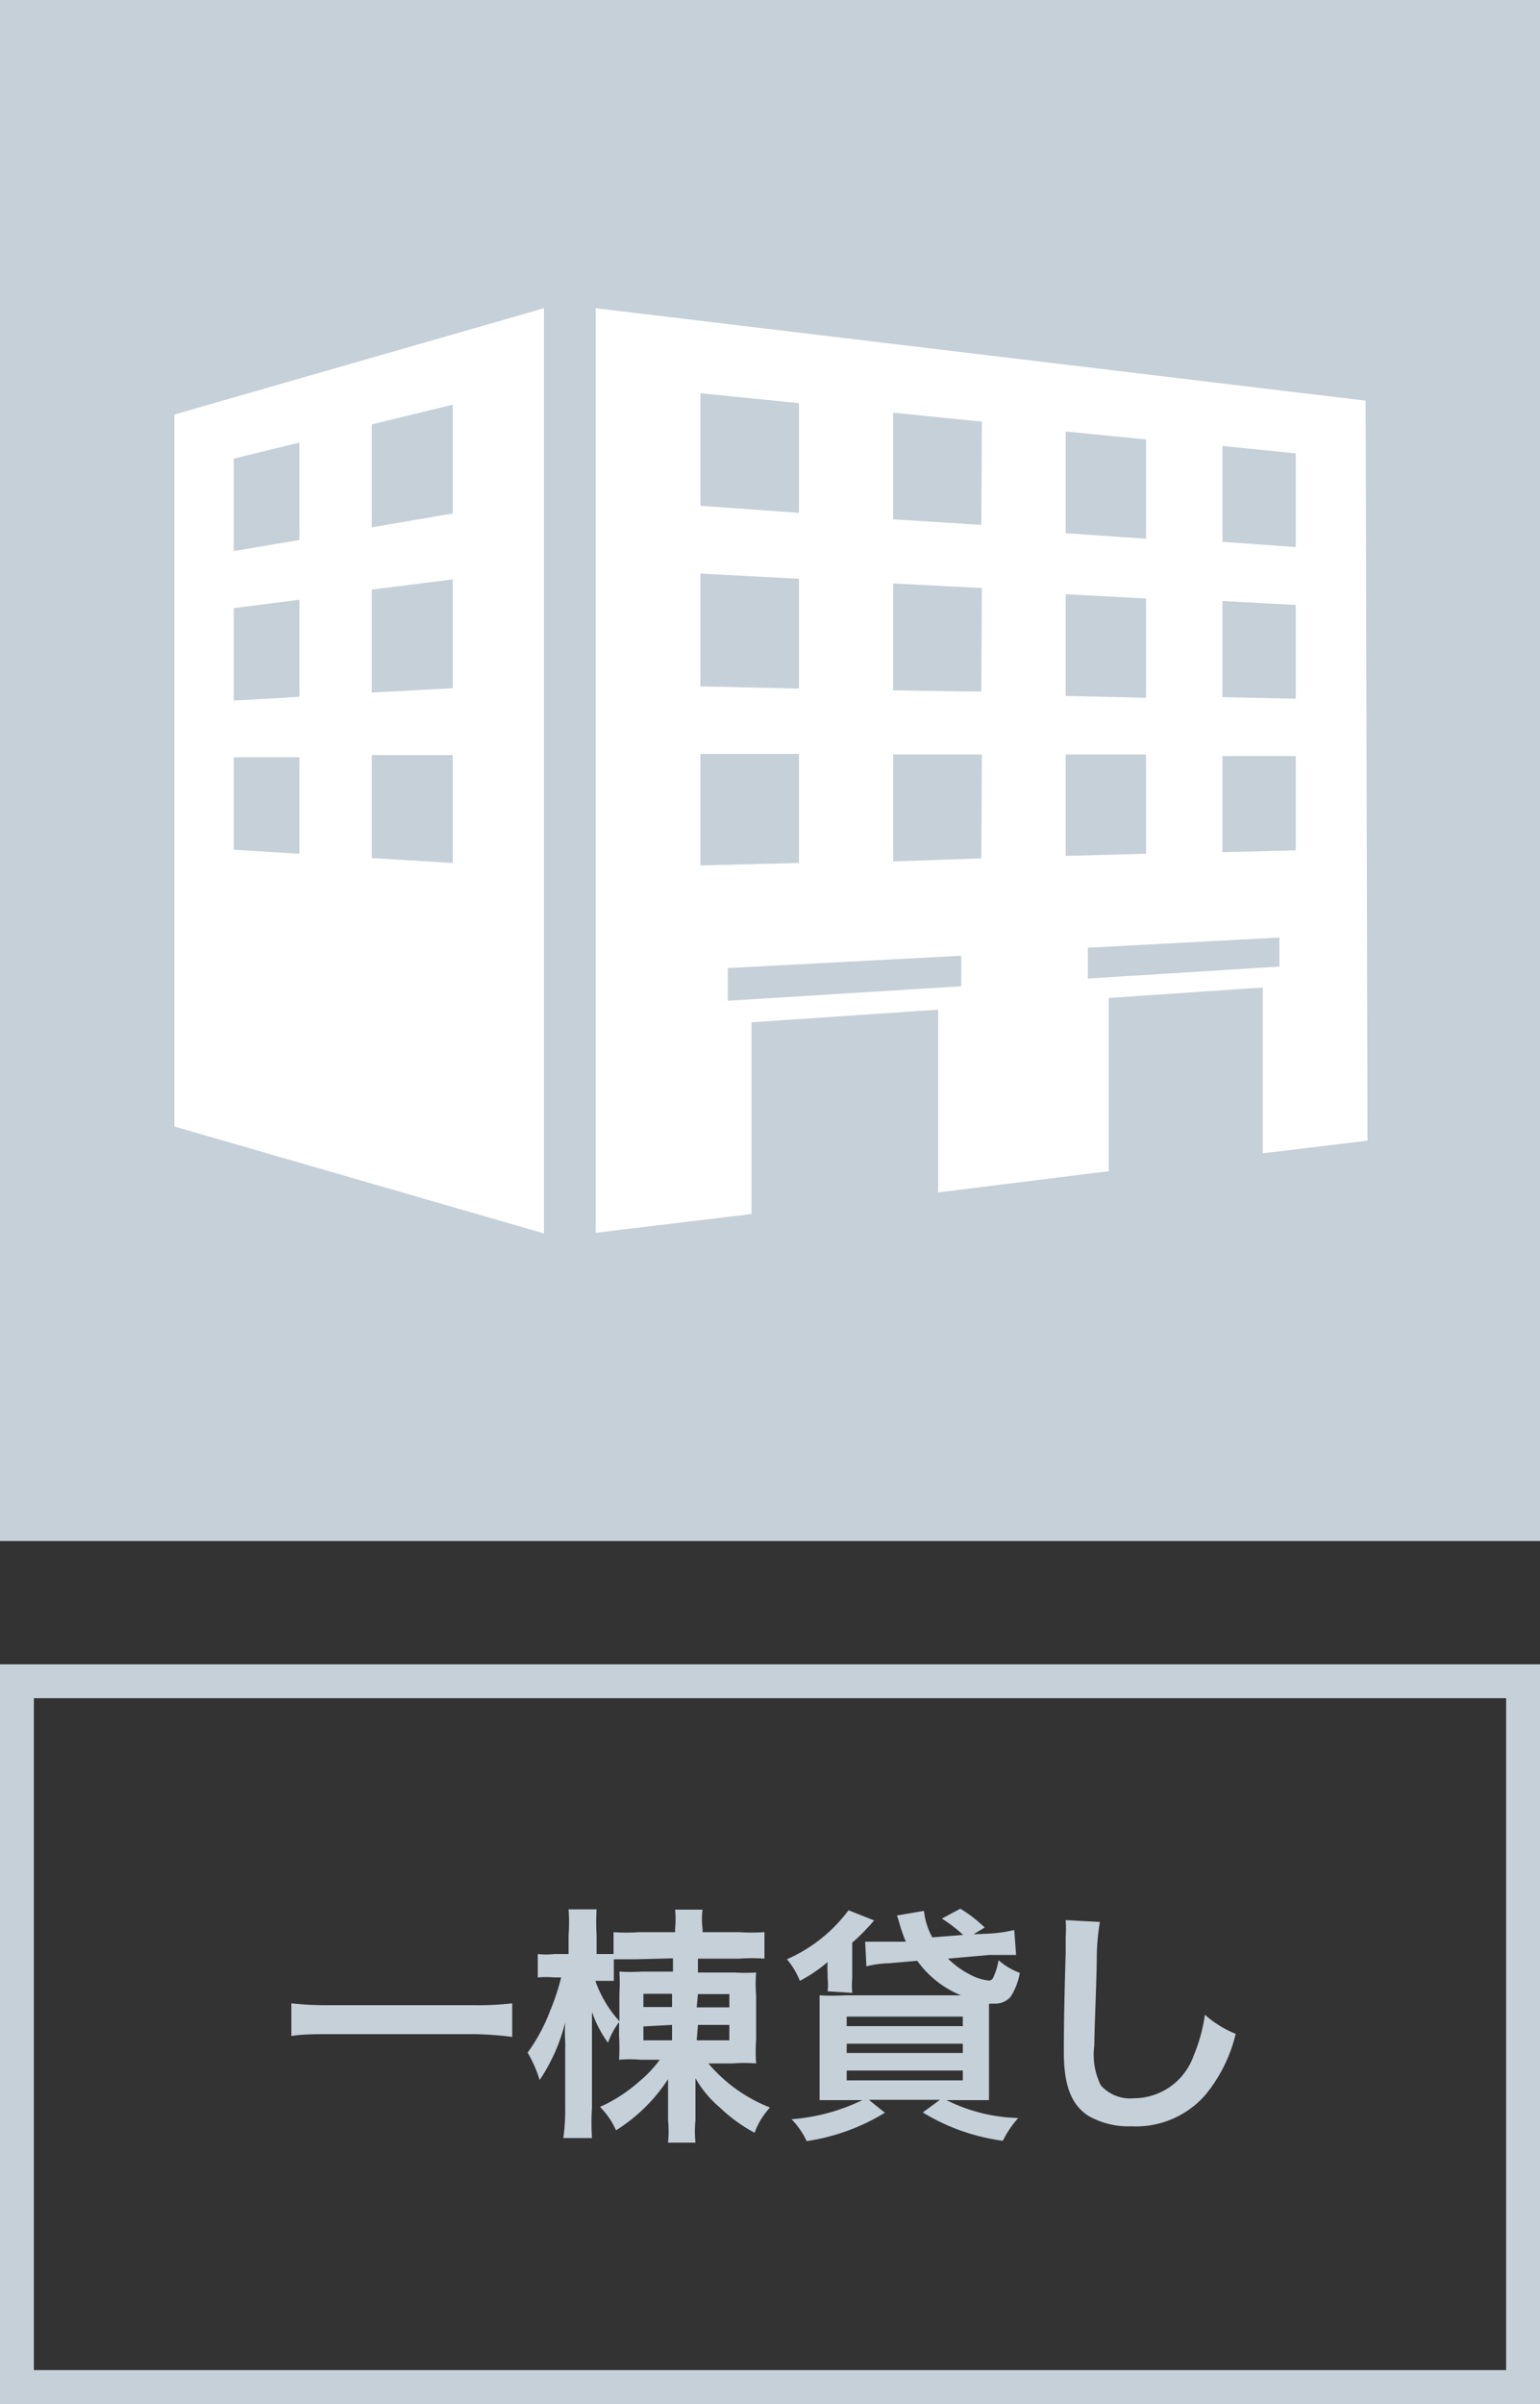
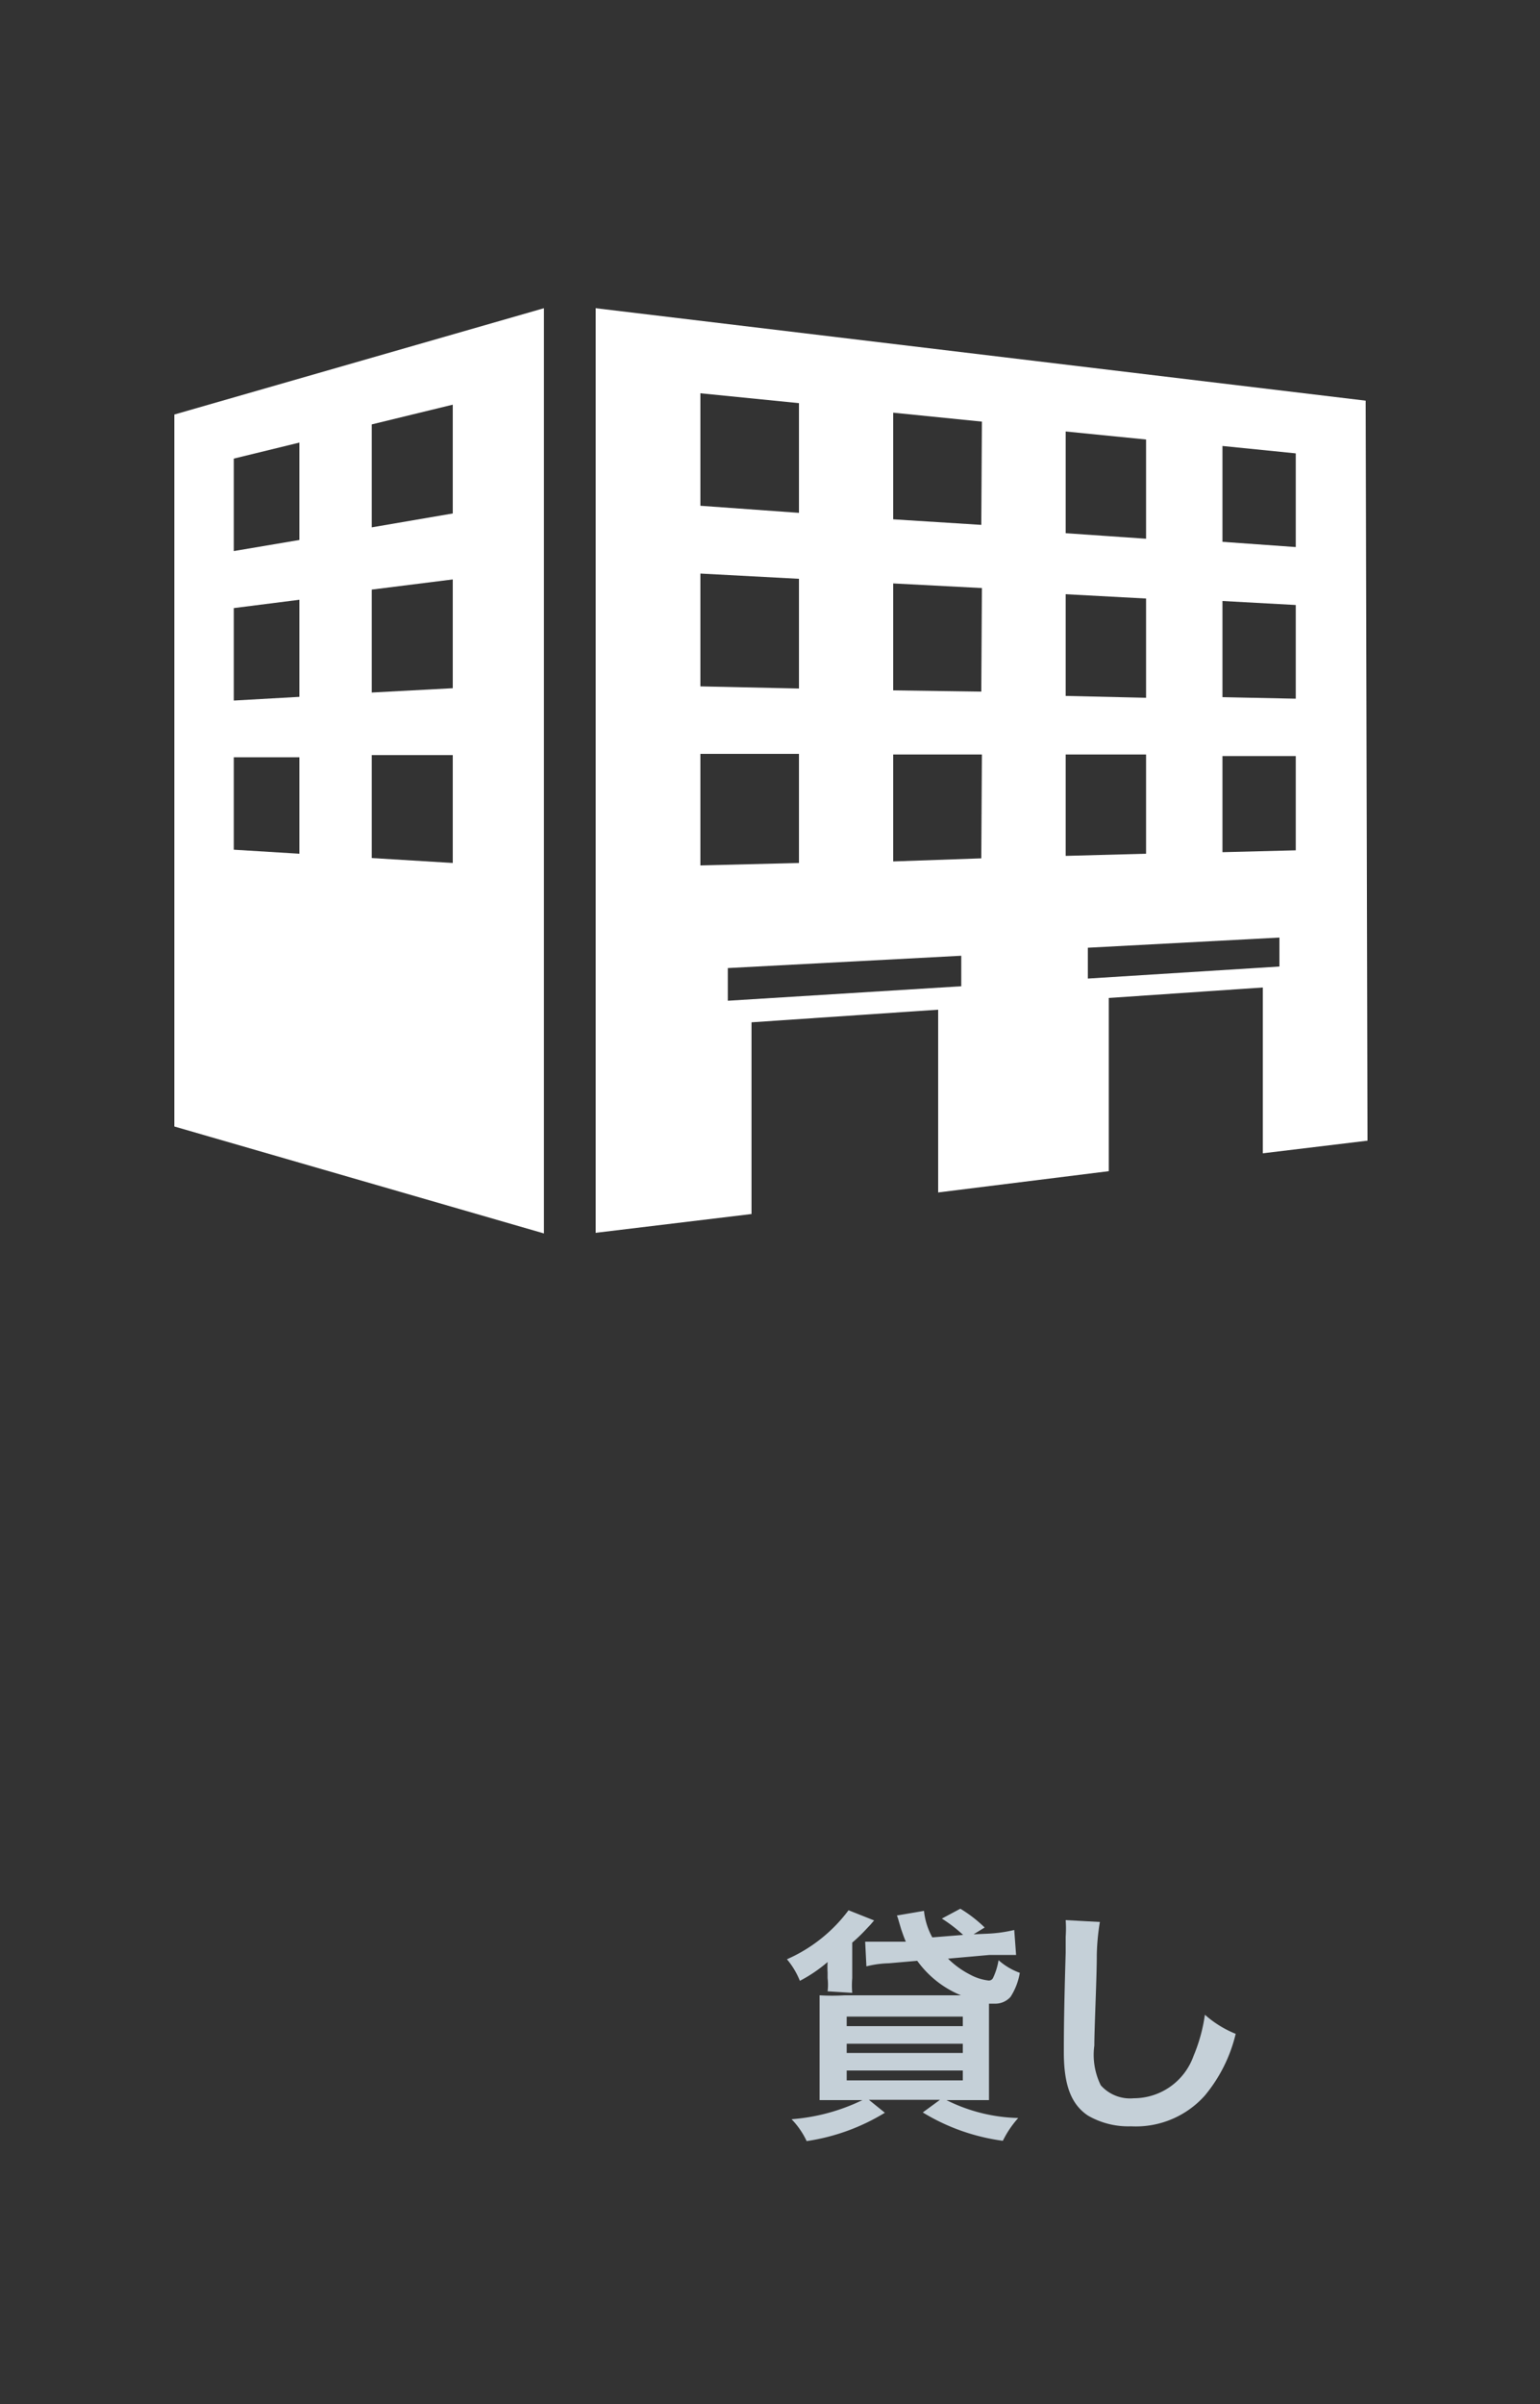
<svg xmlns="http://www.w3.org/2000/svg" viewBox="0 0 50 78">
  <rect x="0" y="0" width="50" height="78" fill="#333333" stroke="none" />
  <defs>
    <style>.cls-1{fill:#c5d0d8;}.cls-2{fill:#fff;}</style>
  </defs>
  <title>ico_detail_03_off</title>
  <g id="レイヤー_2" data-name="レイヤー 2">
    <g id="レイヤー_1-2" data-name="レイヤー 1">
-       <rect class="cls-1" width="50" height="50" />
      <path class="cls-2" d="M5.66,13.45v23.1l12,3.47V10ZM9.72,27.7l-2.13-.13v-3l2.13,0Zm0-5.09-2.13.12v-3l2.13-.27Zm0-5.09-2.13.36v-3l2.13-.52ZM14.7,28l-2.63-.16V24.5l2.63,0Zm0-5.67-2.63.14V19.13l2.63-.33Zm0-5.67-2.63.45V13.77l2.63-.64Z" />
      <path class="cls-2" d="M44.34,13l-25-3V40l5.06-.61V33.17l6.06-.41v5.93L36,38V32.38l5-.34v5.38l3.4-.41ZM34.6,14l2.61.26v3.22l-2.61-.18Zm0,5.28,2.61.14v3.22l-2.61-.06ZM22.74,12.76l3.2.32v3.56l-3.2-.23Zm0,5.85,3.2.17v3.56l-3.2-.07Zm0,5.85h3.2V28l-3.2.08ZM31.21,32l-7.58.47V31.41l7.58-.4Zm.65-4.15L29,27.95V24.48h2.88Zm0-5.41L29,22.4V18.93l2.88.15Zm0-5.41L29,16.85V13.39l2.88.29Zm2.74,7.45h2.61v3.22l-2.61.07Zm6.94,6.88-6.22.39v-1l6.22-.33Zm.53-3.77-2.38.06V24.53h2.38Zm0-4.92-2.38-.05V19.5l2.38.13Zm0-4.92-2.38-.17V14.47l2.38.24Z" />
-       <path class="cls-1" d="M16.63,66.09A10.89,10.89,0,0,0,15.41,66H10.68c-.45,0-.86,0-1.22.06V65a10.28,10.28,0,0,0,1.22.06h4.73A9.63,9.63,0,0,0,16.63,65Z" />
-       <path class="cls-1" d="M22.66,64h1.18a5.53,5.53,0,0,0,.71,0,4.49,4.49,0,0,0,0,.74v1.44a5,5,0,0,0,0,.77,4.88,4.88,0,0,0-.76,0H23a5,5,0,0,0,2,1.43,2.41,2.41,0,0,0-.5.82,5.19,5.19,0,0,1-1.14-.83,3.51,3.51,0,0,1-.78-.94c0,.15,0,.42,0,.58v.78a3.71,3.71,0,0,0,0,.73h-.89a3.66,3.66,0,0,0,0-.73v-.78c0-.19,0-.37,0-.55A5.47,5.47,0,0,1,20,69.12a2.52,2.52,0,0,0-.52-.76,4.91,4.91,0,0,0,1.28-.83,3.76,3.76,0,0,0,.66-.7h-.62a4.17,4.17,0,0,0-.7,0,6.62,6.62,0,0,0,0-.76v-.46a2.47,2.47,0,0,0-.36.67,3.8,3.8,0,0,1-.52-1c0,.34,0,.72,0,1.09v2a7.8,7.8,0,0,0,0,1h-.93a6.58,6.58,0,0,0,.06-1v-1.9a2.19,2.19,0,0,0,0-.23,5.11,5.11,0,0,1,0-.62,5.9,5.9,0,0,1-.83,1.87,3.93,3.93,0,0,0-.39-.89,5.78,5.78,0,0,0,.74-1.38,7.36,7.36,0,0,0,.35-1.06H18a3.13,3.13,0,0,0-.54,0V63.4a2.36,2.36,0,0,0,.54,0h.46v-.61a5.48,5.48,0,0,0,0-.84h.91a7.06,7.06,0,0,0,0,.83v.62h.22l.33,0v-.71a5.88,5.88,0,0,0,.84,0h1.16v-.12a3.14,3.14,0,0,0,0-.61h.89a2.35,2.35,0,0,0,0,.61v.12H24a5.81,5.81,0,0,0,.82,0v.86a6.2,6.2,0,0,0-.82,0H22.66Zm-2-.43c-.32,0-.51,0-.73,0v.7l-.42,0h-.18a3.81,3.81,0,0,0,.78,1.31v-.88a6.1,6.1,0,0,0,0-.73,6,6,0,0,0,.74,0h1v-.43Zm.23,1.12v.43h.93v-.43Zm0,1.06v.45h.93V65.7Zm1.73-.62h1.06v-.43H22.66Zm0,1.07h1.06V65.7H22.66Z" />
      <path class="cls-1" d="M26.87,64.61a1.81,1.81,0,0,0,0-.43V64a2.93,2.93,0,0,1,0-.34,4.74,4.74,0,0,1-.9.61,2.58,2.58,0,0,0-.42-.7,5,5,0,0,0,2-1.59l.83.33-.12.14-.17.18a5.31,5.31,0,0,1-.42.4v1.15a2.71,2.71,0,0,0,0,.48Zm5.2-1.87a4.57,4.57,0,0,0,.86-.12l.06.81h-.26l-.6,0-1.35.12a2.87,2.87,0,0,0,.72.52,1.64,1.64,0,0,0,.6.19.15.15,0,0,0,.14-.08,2.11,2.11,0,0,0,.18-.58,2.12,2.12,0,0,0,.69.41,2.06,2.06,0,0,1-.3.78.66.66,0,0,1-.52.22h-.18c0,.19,0,.38,0,.61v1.66c0,.35,0,.67,0,.86-.17,0-.52,0-.84,0h-.54a5.46,5.46,0,0,0,2.33.58,3.25,3.25,0,0,0-.5.74,6.68,6.68,0,0,1-2.6-.92l.56-.41H28.21l.52.42a6.74,6.74,0,0,1-2.54.92,2.61,2.61,0,0,0-.49-.71,6.35,6.35,0,0,0,2.3-.62h-.54c-.34,0-.66,0-.85,0,0-.17,0-.48,0-.8V65.57c0-.38,0-.61,0-.83a7.06,7.06,0,0,0,.81,0h3.78a3.29,3.29,0,0,1-1.42-1.12l-.92.08a3.32,3.32,0,0,0-.73.1L28.09,63h.36l.4,0,.56,0c-.06-.14-.08-.2-.15-.4l-.08-.27a1.35,1.35,0,0,0-.06-.18L30,62a2.24,2.24,0,0,0,.27.86l1-.08a4.72,4.72,0,0,0-.69-.53l.6-.32a4.36,4.36,0,0,1,.79.61l-.36.22Zm-4.58,3h3.77v-.31H27.49Zm0,.87h3.77v-.3H27.49Zm0,.89h3.77v-.32H27.49Z" />
      <path class="cls-1" d="M35.71,62.36a7.38,7.38,0,0,0-.1,1.08c0,.74-.08,2.37-.08,2.93a2.23,2.23,0,0,0,.21,1.29,1.27,1.27,0,0,0,1.07.42,2.06,2.06,0,0,0,1.94-1.37,5.36,5.36,0,0,0,.37-1.34,3.45,3.45,0,0,0,1,.62,4.92,4.92,0,0,1-1,2,3,3,0,0,1-2.4,1,2.61,2.61,0,0,1-1.4-.35c-.55-.37-.78-1-.78-2.06,0-.42,0-1.22.06-3.22,0-.24,0-.41,0-.52a3.91,3.91,0,0,0,0-.54Z" />
-       <path class="cls-1" d="M48.9,55.1V76.9H1.1V55.1H48.9M50,54H0V78H50V54Z" />
    </g>
  </g>
</svg>